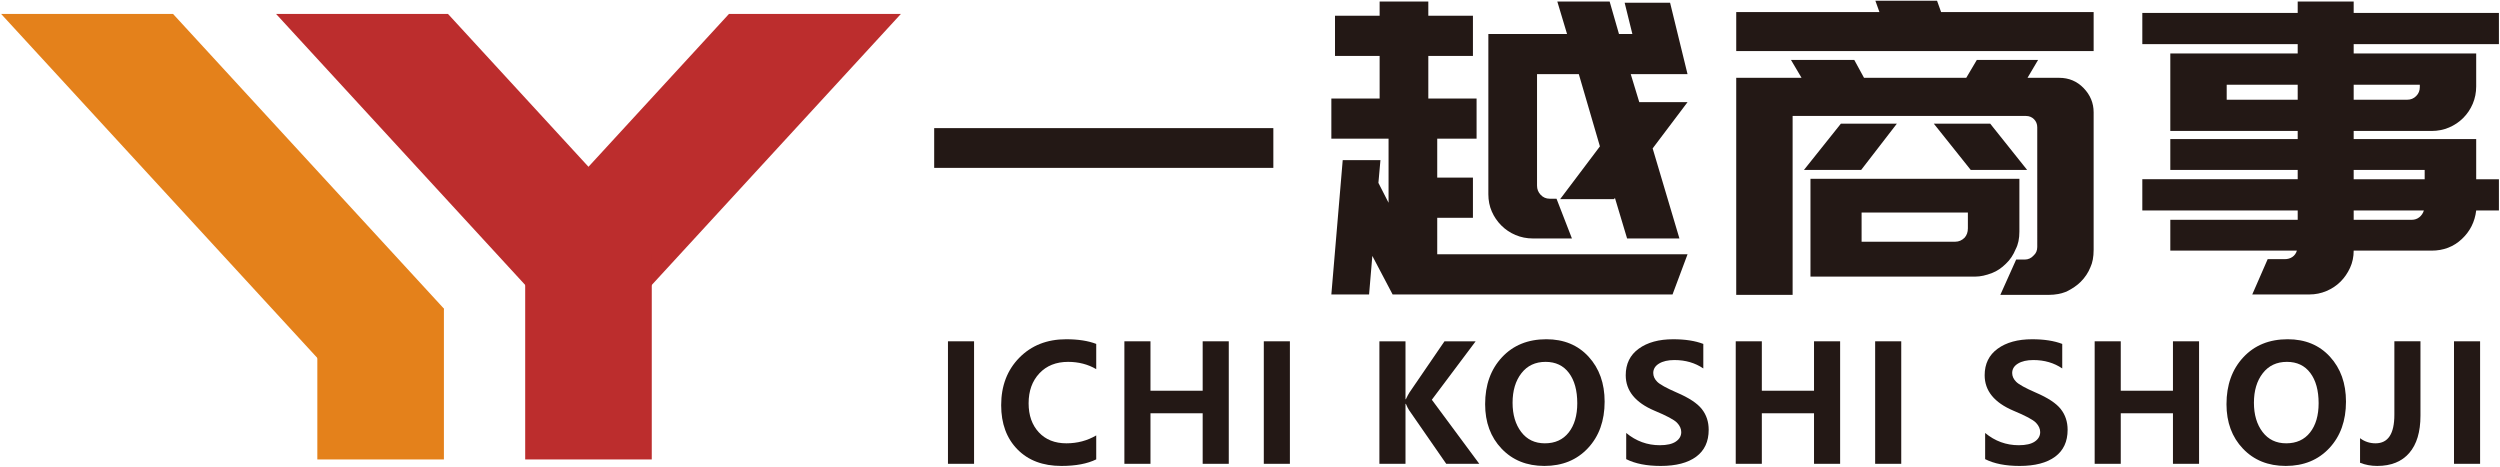
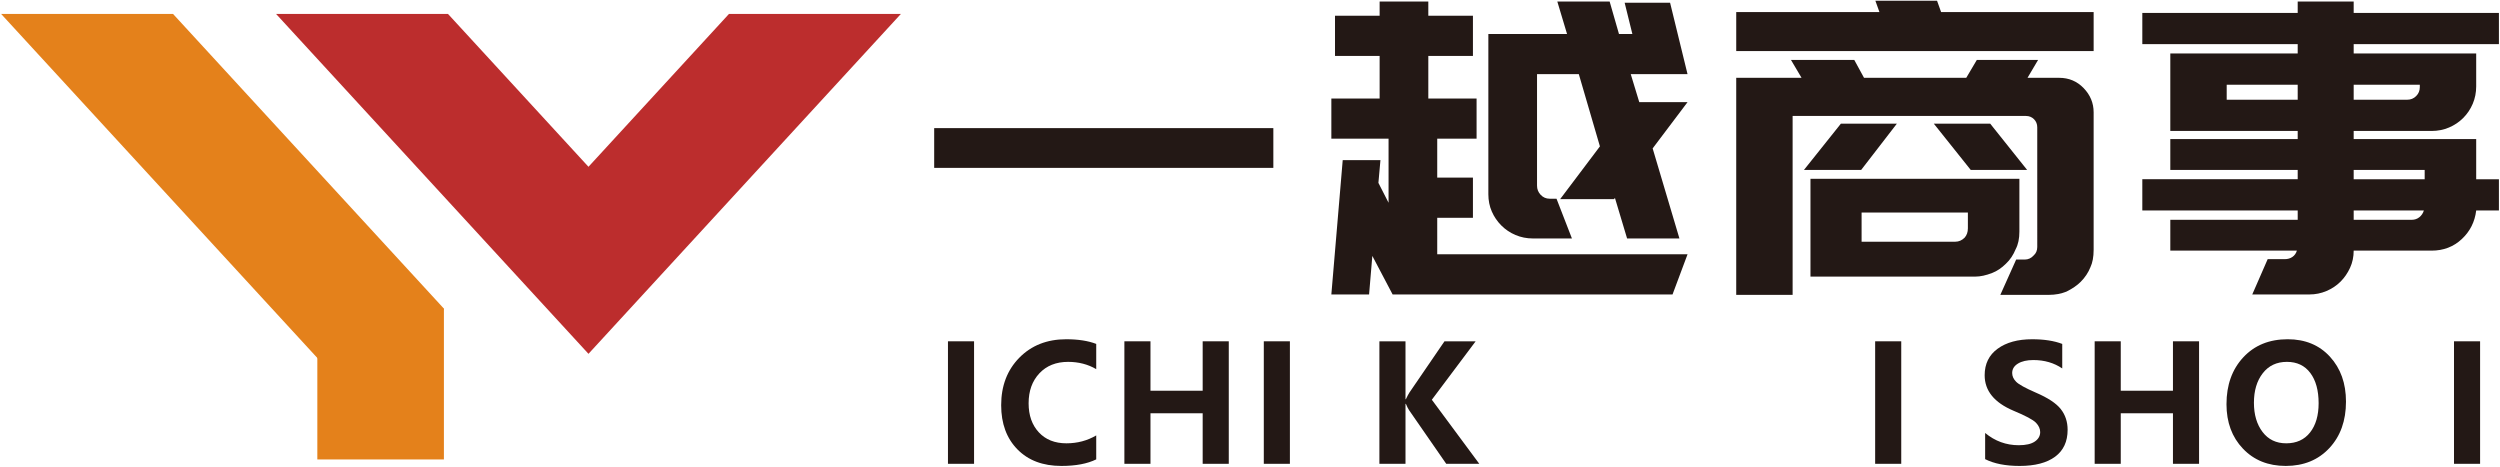
<svg xmlns="http://www.w3.org/2000/svg" version="1.1" x="0px" y="0px" width="750px" height="140px" viewBox="-0.325 -0.219 750 140" enable-background="new -0.325 -0.219 750 140" xml:space="preserve">
  <defs>
</defs>
  <rect x="279.93" y="38.217" fill="#231815" width="101.748" height="11.926" />
  <path fill="#231815" d="M430.846,76.067h75.093l-4.503,12.048h-70.954h-11.076h-1.947l-6.084-11.562l-0.975,11.562H399.08  l3.409-40.285h11.318l-0.609,6.816l3.044,5.964V41.383H399.08V29.332h14.484V16.553h-13.388V4.504h13.388V0.245h14.605v4.259h13.387  v12.049H428.17v12.779h14.48v12.051h-11.805v11.683h10.711v12.048h-10.711V76.067z M488.9,22.029l2.556,8.398h14.482l-10.468,13.875  l8.033,27.019h-15.7l-3.651-12.172l-0.243,0.367h-16.187l11.929-15.822l-6.329-21.665h-12.537V55.5c0,1.055,0.364,1.967,1.097,2.736  c0.729,0.771,1.622,1.156,2.677,1.156h2.07l4.625,11.929h-10.469h-1.216c-1.869,0-3.611-0.346-5.235-1.035  c-1.623-0.688-3.042-1.642-4.258-2.86c-1.218-1.217-2.171-2.617-2.86-4.198c-0.691-1.582-1.034-3.306-1.034-5.173V17.77V9.981  h23.609l-2.92-9.736h15.7l2.799,9.736h4.017l-2.313-9.371h13.631l5.233,21.419h-5.843h-7.788H488.9z" />
  <path fill="#231815" d="M520.544,3.409h42.963L562.287,0h18.503l1.216,3.409h45.761v11.683H520.544V3.409z M520.544,23.126h19.596  l-3.166-5.356h18.988l2.92,5.356h30.669l3.166-5.356h18.377l-3.166,5.356h9.495c2.921,0,5.374,1.035,7.361,3.103  c1.988,2.068,2.982,4.485,2.982,7.242v41.258c0,2.111-0.324,3.854-0.973,5.232c-0.65,1.625-1.625,3.084-2.923,4.381  c-1.054,1.058-2.474,2.031-4.258,2.923c-1.625,0.65-3.369,0.973-5.234,0.973h-14.604l4.746-10.588h2.557  c1.053,0,1.946-0.404,2.676-1.216c0.731-0.649,1.097-1.5,1.097-2.557V37.973c0-0.973-0.326-1.783-0.975-2.434  c-0.651-0.648-1.459-0.973-2.435-0.973h-69.979v53.671h-16.919V23.126z M558.03,50.753h-17.162l11.076-13.875h16.795L558.03,50.753z   M605.493,69.252c0,2.109-0.364,3.855-1.094,5.232c-0.729,1.787-1.704,3.248-2.92,4.382c-1.299,1.299-2.68,2.233-4.139,2.799  c-1.868,0.732-3.57,1.097-5.111,1.097h-49.413V53.43h62.677V69.252z M586.266,72.294c1.054,0,1.986-0.405,2.799-1.216  c0.648-0.732,0.975-1.664,0.975-2.801v-4.746h-31.887v8.763H586.266z M607.807,50.753h-16.916l-11.076-13.875h16.919L607.807,50.753  z" />
  <path fill="#231815" d="M705.779,3.652h43.57v9.371h-43.57v2.799h36.755v9.859c0,1.866-0.346,3.611-1.035,5.232  c-0.69,1.624-1.642,3.042-2.859,4.261c-1.217,1.215-2.637,2.171-4.261,2.86c-1.623,0.688-3.366,1.035-5.232,1.035h-23.367v2.434  h36.755v12.048h6.815v9.371h-6.815c-0.407,3.409-1.847,6.267-4.319,8.579c-2.477,2.313-5.499,3.469-9.068,3.469h-23.367  c0,1.869-0.365,3.591-1.096,5.173c-0.73,1.583-1.685,2.964-2.859,4.14c-1.177,1.177-2.577,2.108-4.201,2.798  c-1.623,0.691-3.326,1.035-5.109,1.035h-17.16l4.625-10.589h5.111c0.892,0,1.662-0.223,2.313-0.669  c0.648-0.445,1.094-1.073,1.337-1.888h-37.971v-9.249h38.217v-2.799H642.37v-9.371h46.615v-2.799h-38.217v-9.249h38.217V39.07  h-38.217V15.822h38.217v-2.799H642.37V3.652h46.615V0.246h16.794V3.652z M688.985,25.195h-21.3v4.502h21.3V25.195z M705.779,25.195  v4.502h16.065c1.054,0,1.946-0.365,2.677-1.096c0.729-0.729,1.097-1.621,1.097-2.677v-0.729H705.779z M705.779,53.552h21.298v-2.799  h-21.298V53.552z M723.185,65.722c0.892,0,1.661-0.263,2.313-0.792c0.648-0.525,1.094-1.193,1.337-2.007h-21.055v2.799H723.185z" />
  <polygon fill="#BC2D2D" points="176.218,105.93 82.486,3.953 134.063,3.953 176.218,49.816 218.375,3.953 269.953,3.953 " />
-   <rect x="157.232" y="75.877" fill="#BC2D2D" width="37.972" height="61.739" />
  <polygon fill="#E4811B" points="113.861,127.826 132.847,92.368 51.577,3.953 0,3.953 " />
  <rect x="94.875" y="92.368" fill="#E4811B" width="37.972" height="45.248" />
  <rect x="284.063" y="102.171" fill="#231815" width="7.829" height="36.751" />
  <path fill="#231815" d="M328.544,137.593c-2.673,1.314-6.161,1.969-10.461,1.969c-5.538,0-9.93-1.655-13.179-4.97  c-3.251-3.313-4.877-7.73-4.877-13.25c0-5.804,1.816-10.555,5.444-14.247c3.631-3.691,8.318-5.54,14.058-5.54  c3.59,0,6.596,0.467,9.015,1.399v7.568c-2.483-1.454-5.299-2.182-8.445-2.182c-3.591,0-6.462,1.148-8.612,3.44  c-2.152,2.293-3.228,5.291-3.228,8.991c0,3.605,1.02,6.509,3.062,8.708c2.039,2.197,4.799,3.297,8.279,3.297  c3.274,0,6.256-0.789,8.944-2.372V137.593z" />
  <polygon fill="#231815" points="368.307,138.922 360.476,138.922 360.476,123.762 344.818,123.762 344.818,138.922 336.99,138.922   336.99,102.171 344.818,102.171 344.818,116.999 360.476,116.999 360.476,102.171 368.307,102.171 " />
  <rect x="378.815" y="102.171" fill="#231815" width="7.828" height="36.751" />
  <path fill="#231815" d="M443.461,138.922h-9.917l-11.126-16.061c-0.286-0.412-0.61-1.052-0.974-1.921h-0.119v17.981h-7.829v-36.751  h7.829v17.369h0.119c0.349-0.76,0.696-1.417,1.044-1.972l10.533-15.397h9.348l-13.143,17.533L443.461,138.922z" />
-   <path fill="#231815" d="M445.215,121.033c0-5.758,1.681-10.442,5.041-14.056c3.361-3.616,7.803-5.423,13.321-5.423  c5.252,0,9.478,1.749,12.682,5.243c3.202,3.497,4.805,7.989,4.805,13.476c0,5.727-1.664,10.372-4.994,13.938  s-7.692,5.35-13.085,5.35c-5.267,0-9.546-1.727-12.835-5.184C446.859,130.923,445.215,126.475,445.215,121.033 M453.447,120.606  c0,3.575,0.861,6.497,2.587,8.765c1.724,2.272,4.088,3.405,7.093,3.405c3.067,0,5.457-1.086,7.166-3.262  c1.706-2.174,2.562-5.096,2.562-8.765c0-3.83-0.83-6.854-2.491-9.075c-1.66-2.223-4.002-3.334-7.022-3.334  c-3.07,0-5.484,1.139-7.249,3.417C454.328,114.034,453.447,116.984,453.447,120.606" />
-   <path fill="#231815" d="M487.537,129.67c2.959,2.451,6.318,3.676,10.084,3.676c2.135,0,3.739-0.366,4.816-1.103  c1.075-0.736,1.613-1.681,1.613-2.835c0-0.997-0.427-1.938-1.283-2.822c-0.853-0.886-3.107-2.089-6.76-3.606  c-5.742-2.438-8.613-5.98-8.613-10.628c0-3.418,1.301-6.072,3.903-7.962s6.046-2.835,10.331-2.835c3.593,0,6.604,0.468,9.041,1.399  v7.356c-2.469-1.678-5.354-2.517-8.661-2.517c-1.929,0-3.471,0.354-4.625,1.058c-1.157,0.703-1.731,1.647-1.731,2.835  c0,0.948,0.395,1.822,1.186,2.62c0.792,0.801,2.743,1.881,5.86,3.238c3.653,1.566,6.165,3.219,7.532,4.96  c1.367,1.738,2.052,3.812,2.052,6.216c0,3.526-1.25,6.218-3.748,8.065c-2.5,1.852-6.05,2.776-10.653,2.776  c-4.206,0-7.654-0.679-10.344-2.039V129.67z" />
-   <polygon fill="#231815" points="551.712,138.922 543.881,138.922 543.881,123.762 528.224,123.762 528.224,138.922 520.395,138.922   520.395,102.171 528.224,102.171 528.224,116.999 543.881,116.999 543.881,102.171 551.712,102.171 " />
  <rect x="562.221" y="102.171" fill="#231815" width="7.828" height="36.751" />
  <path fill="#231815" d="M595.217,129.67c2.958,2.451,6.318,3.676,10.083,3.676c2.136,0,3.739-0.366,4.817-1.103  c1.074-0.736,1.612-1.681,1.612-2.835c0-0.997-0.427-1.938-1.282-2.822c-0.854-0.886-3.108-2.089-6.76-3.606  c-5.742-2.438-8.614-5.98-8.614-10.628c0-3.418,1.302-6.072,3.904-7.962s6.045-2.835,10.331-2.835c3.592,0,6.604,0.468,9.04,1.399  v7.356c-2.468-1.678-5.354-2.517-8.66-2.517c-1.929,0-3.471,0.354-4.625,1.058c-1.156,0.703-1.732,1.647-1.732,2.835  c0,0.948,0.395,1.822,1.187,2.62c0.791,0.801,2.743,1.881,5.859,3.238c3.654,1.566,6.165,3.219,7.532,4.96  c1.368,1.738,2.053,3.812,2.053,6.216c0,3.526-1.251,6.218-3.748,8.065c-2.501,1.852-6.05,2.776-10.653,2.776  c-4.207,0-7.654-0.679-10.344-2.039V129.67z" />
  <polygon fill="#231815" points="659.392,138.922 651.561,138.922 651.561,123.762 635.902,123.762 635.902,138.922 628.074,138.922   628.074,102.171 635.902,102.171 635.902,116.999 651.561,116.999 651.561,102.171 659.392,102.171 " />
  <path fill="#231815" d="M667.621,121.033c0-5.758,1.681-10.442,5.041-14.056c3.361-3.616,7.803-5.423,13.321-5.423  c5.252,0,9.478,1.749,12.682,5.243c3.202,3.497,4.805,7.989,4.805,13.476c0,5.727-1.664,10.372-4.994,13.938  s-7.692,5.35-13.085,5.35c-5.266,0-9.546-1.727-12.835-5.184C669.266,130.923,667.621,126.475,667.621,121.033 M675.854,120.606  c0,3.575,0.861,6.497,2.587,8.765c1.724,2.272,4.088,3.405,7.093,3.405c3.067,0,5.457-1.086,7.166-3.262  c1.706-2.174,2.562-5.096,2.562-8.765c0-3.83-0.83-6.854-2.491-9.075c-1.66-2.223-4.002-3.334-7.022-3.334  c-3.07,0-5.484,1.139-7.249,3.417C676.734,114.034,675.854,116.984,675.854,120.606" />
-   <path fill="#231815" d="M725.814,124.497c0,4.855-1.118,8.58-3.355,11.174c-2.24,2.595-5.446,3.891-9.621,3.891  c-1.852,0-3.566-0.315-5.149-0.949v-7.376c1.361,1.028,2.91,1.54,4.65,1.54c3.766,0,5.646-2.854,5.646-8.563v-22.043h7.829V124.497z  " />
  <rect x="735.875" y="102.171" fill="#231815" width="7.828" height="36.751" />
</svg>